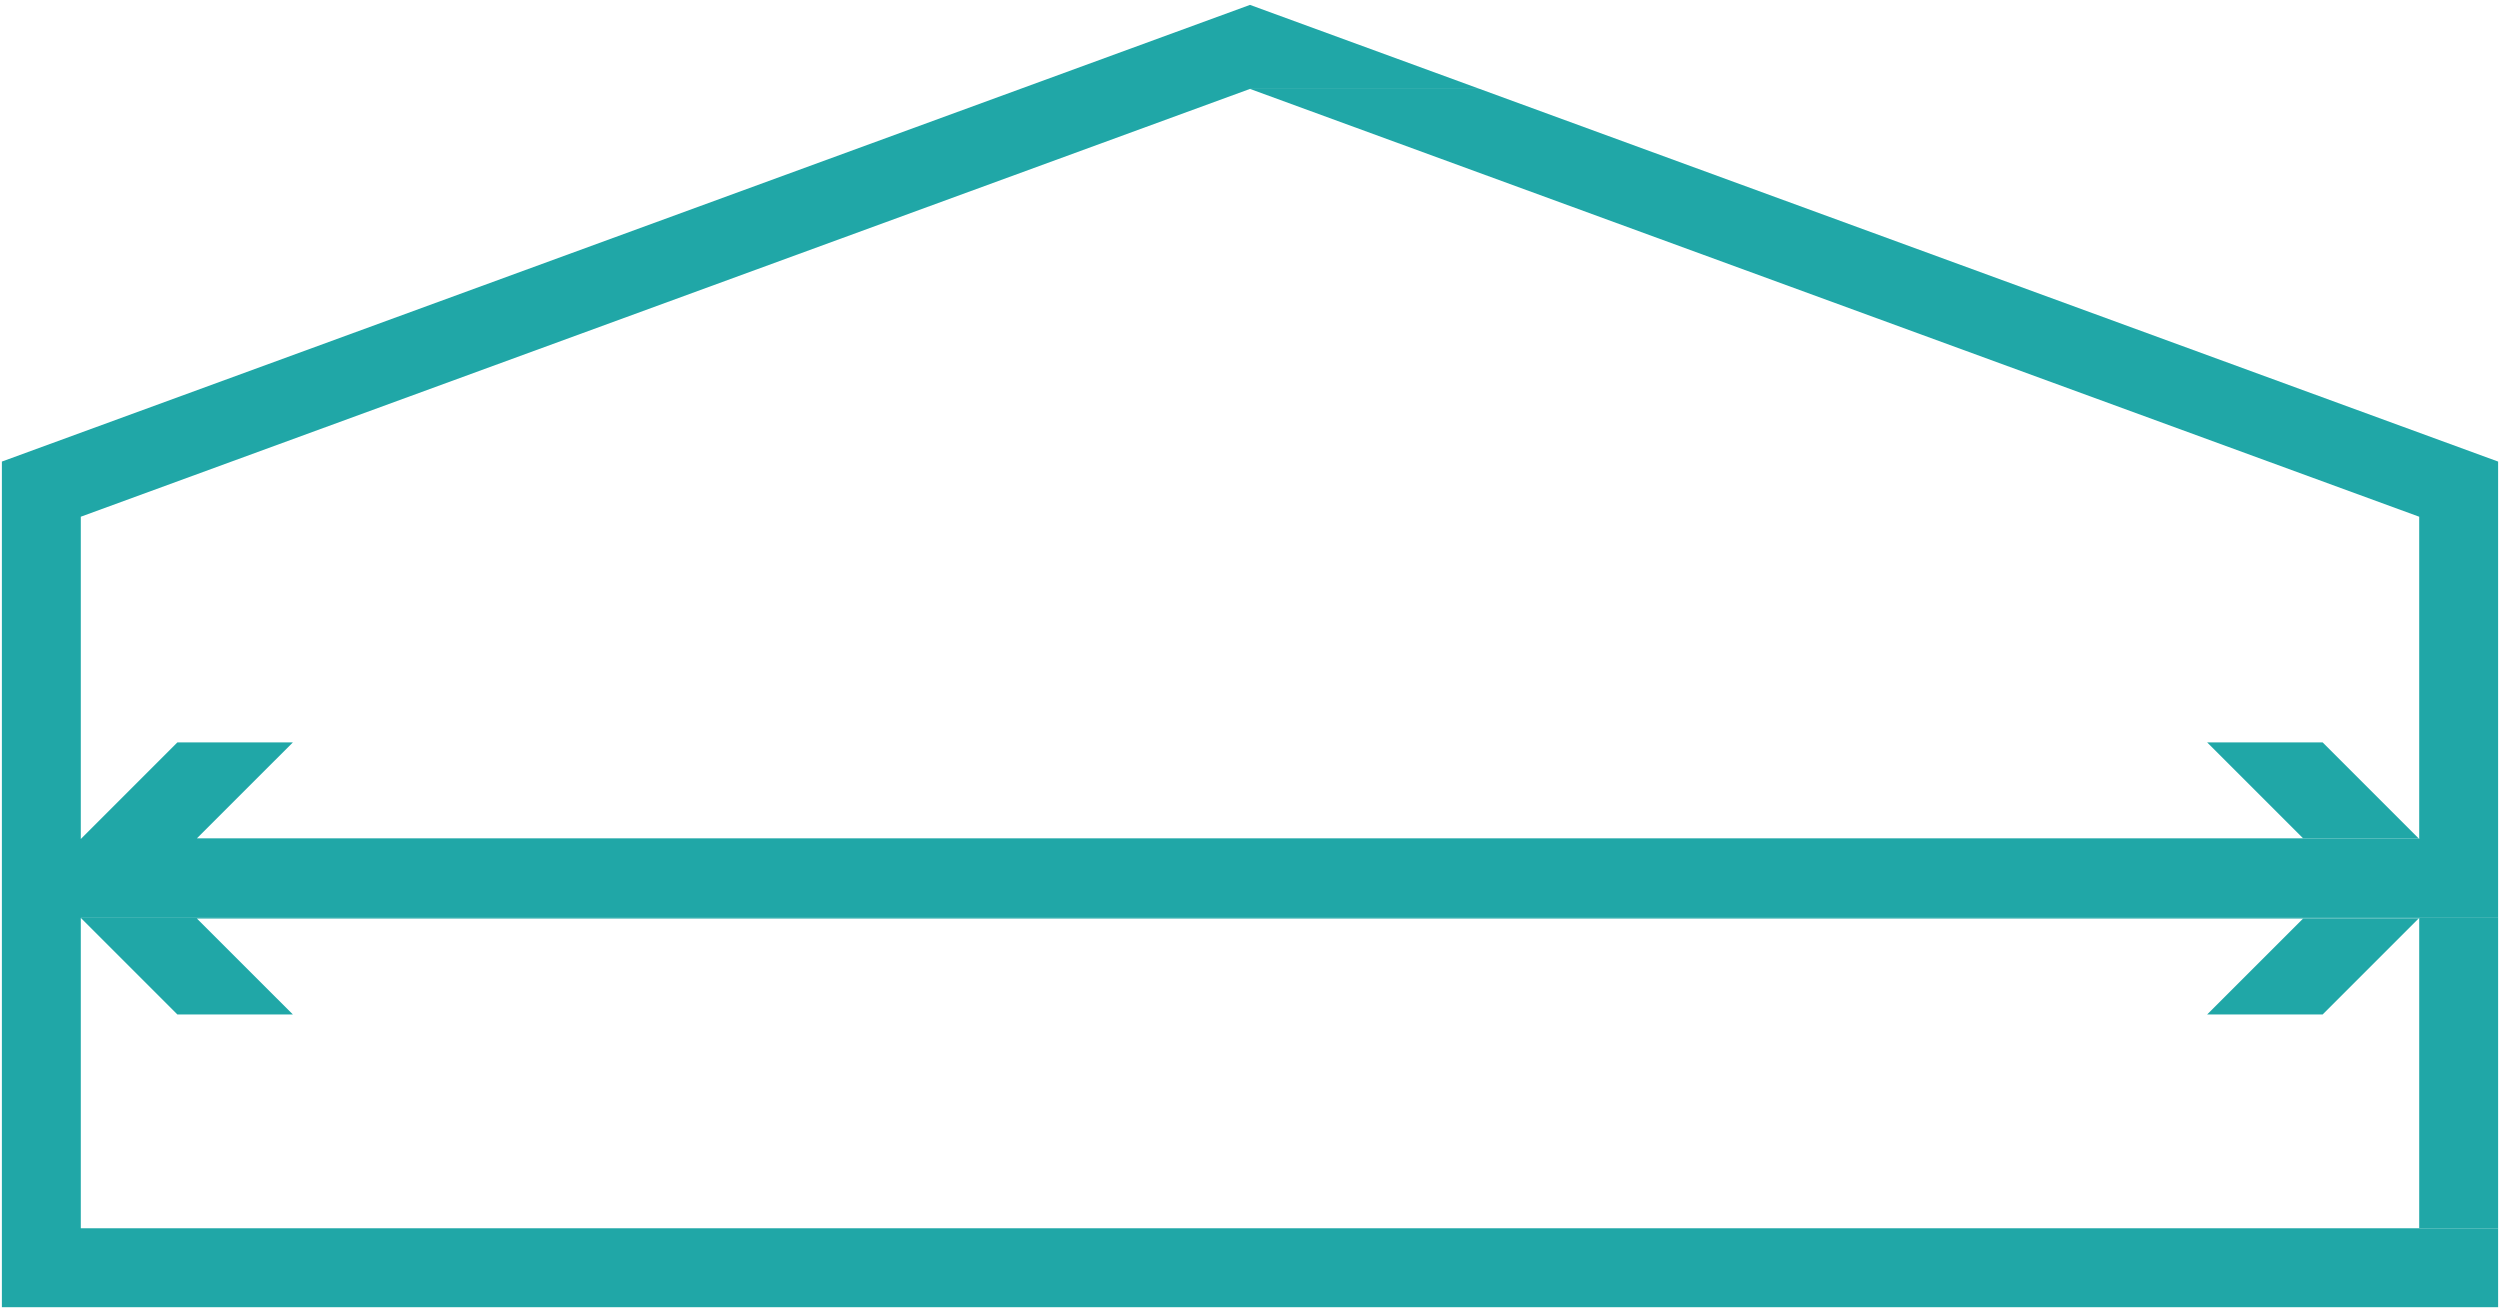
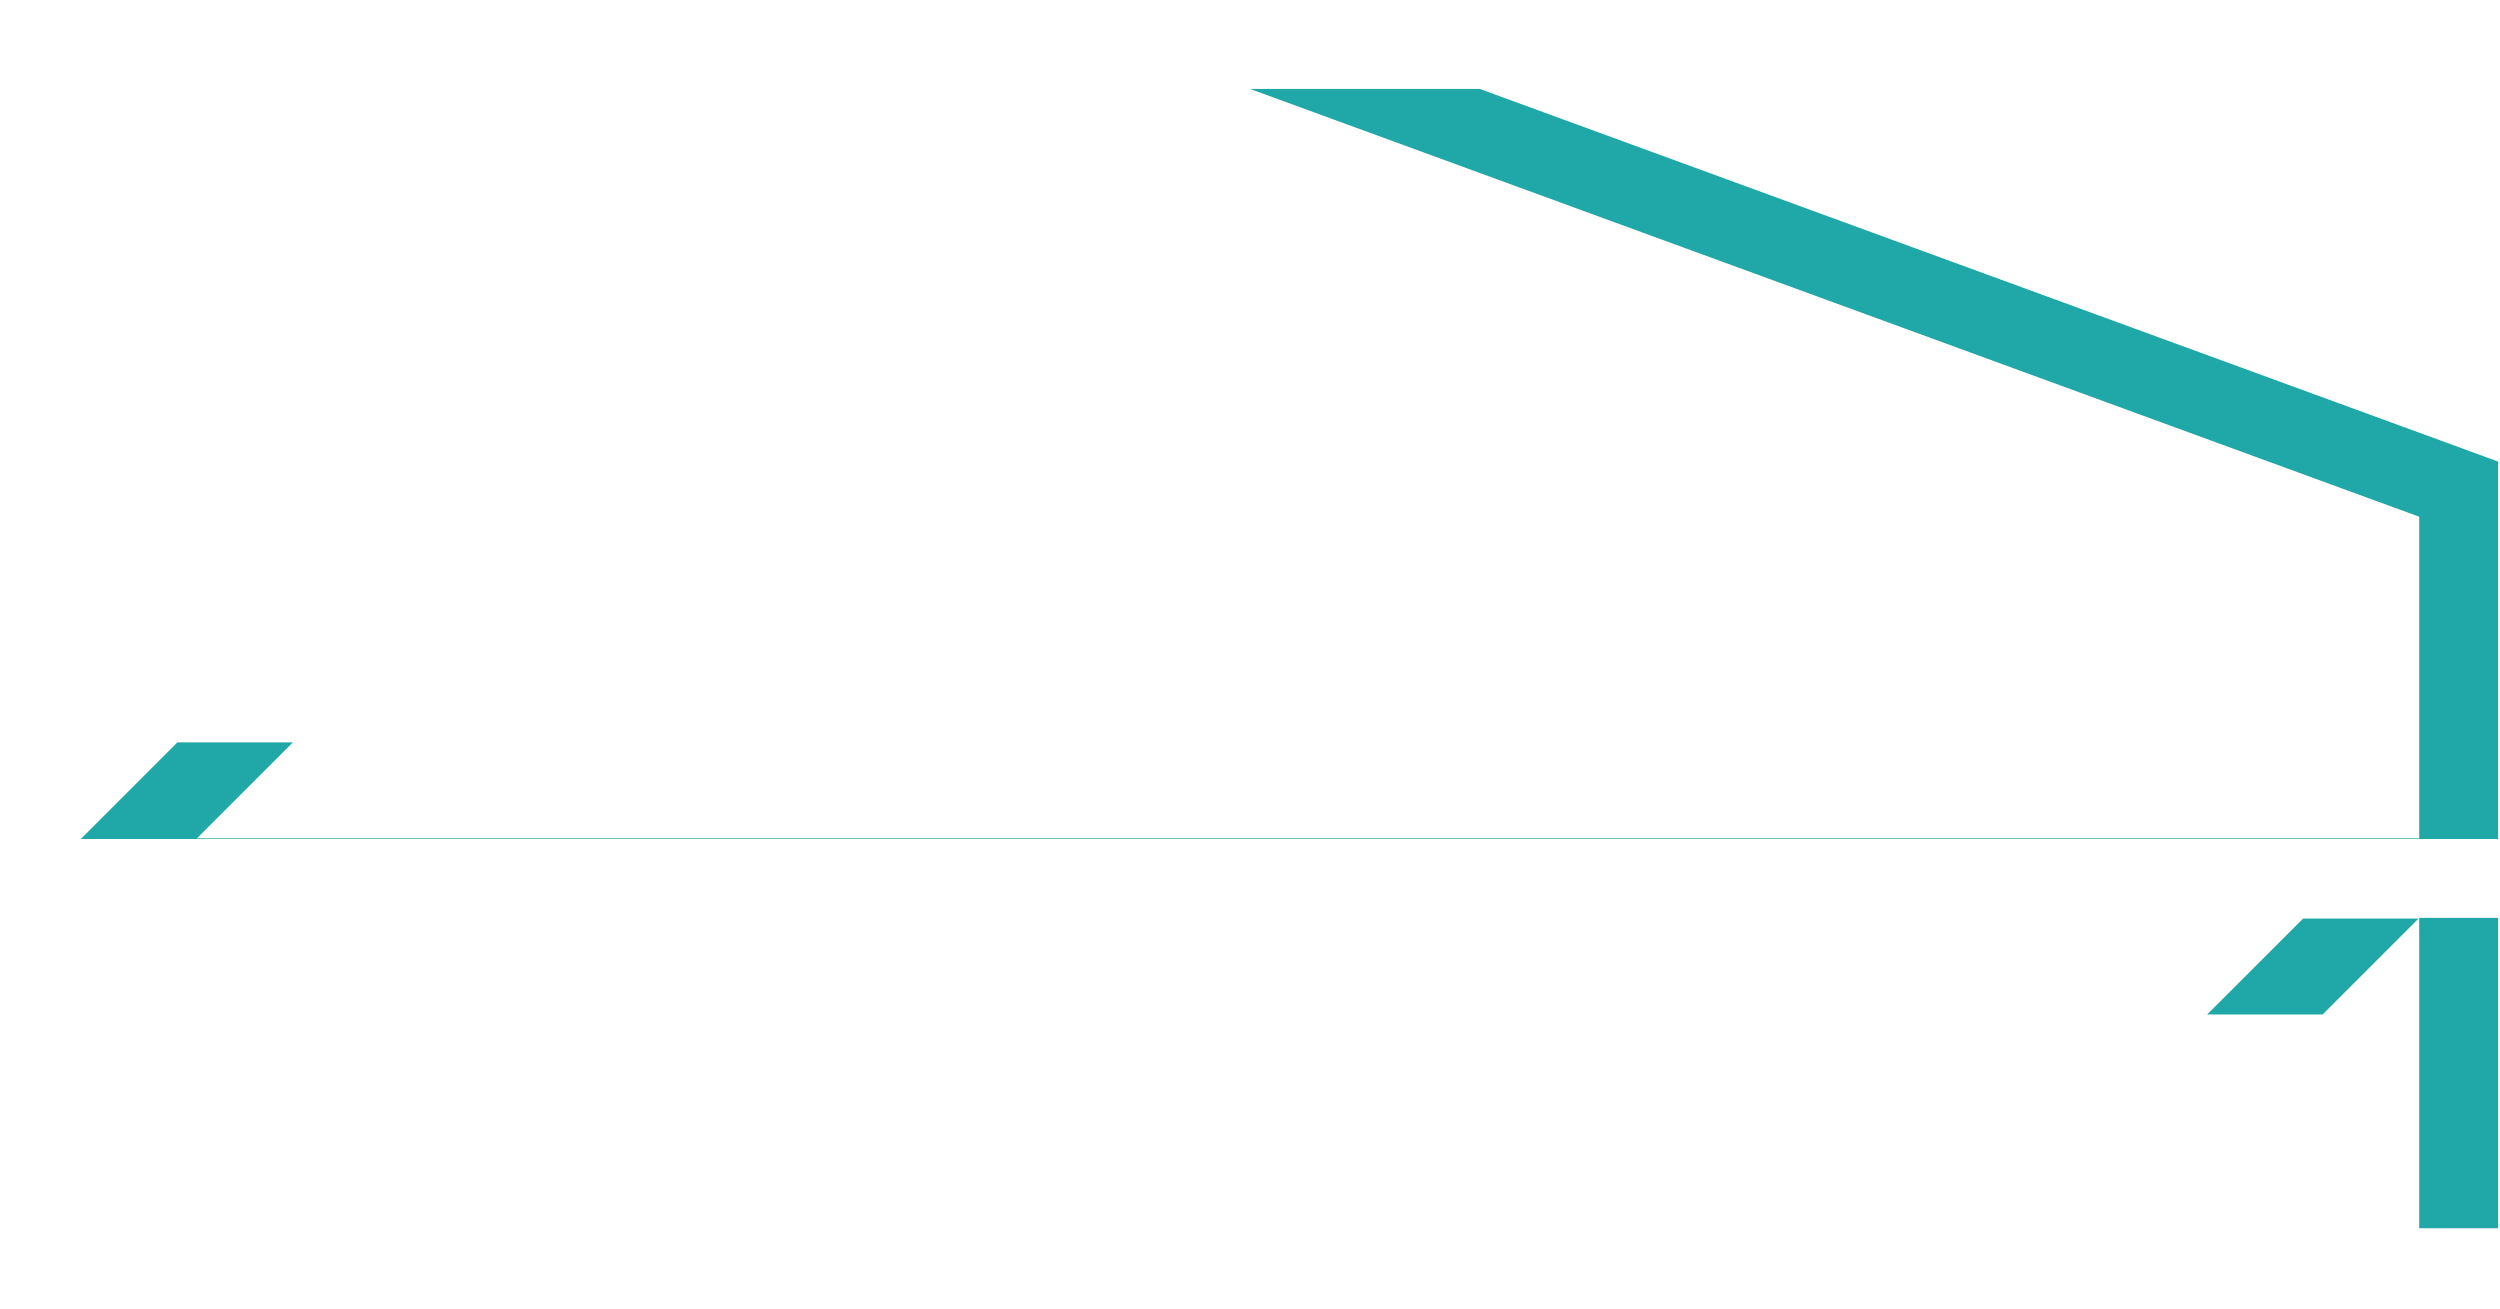
<svg xmlns="http://www.w3.org/2000/svg" width="256" height="134" viewBox="0 0 256 134" fill="none">
-   <path fill-rule="evenodd" clip-rule="evenodd" d="M128 0.501L0.193 47.265V133.854H255.807V125.772H8.274V93.992H255.807V85.912H8.274V52.912L128 9.105H151.519L128 0.501Z" fill="#20A7A7" />
  <path fill-rule="evenodd" clip-rule="evenodd" d="M247.727 93.992H255.808V125.773H247.727V93.992Z" fill="#20A7A7" />
-   <path fill-rule="evenodd" clip-rule="evenodd" d="M247.726 93.992H8.274L18.165 103.884H29.993L20.165 94.061H247.658L247.726 93.992Z" fill="#20A7A7" />
  <path fill-rule="evenodd" clip-rule="evenodd" d="M247.659 94.061H235.837L226.009 103.884H237.837L247.66 94.061H247.659Z" fill="#20A7A7" />
  <path fill-rule="evenodd" clip-rule="evenodd" d="M29.993 76.021H18.165L8.274 85.912H247.726L247.658 85.843H20.166L29.993 76.019V76.021Z" fill="#20A7A7" />
  <path fill-rule="evenodd" clip-rule="evenodd" d="M151.519 9.105H128L247.726 52.913V85.912H255.807V47.265L151.519 9.105Z" fill="#20A7A7" />
-   <path fill-rule="evenodd" clip-rule="evenodd" d="M237.837 76.019H226.009L235.836 85.843H247.66L237.837 76.019Z" fill="#20A7A7" />
</svg>